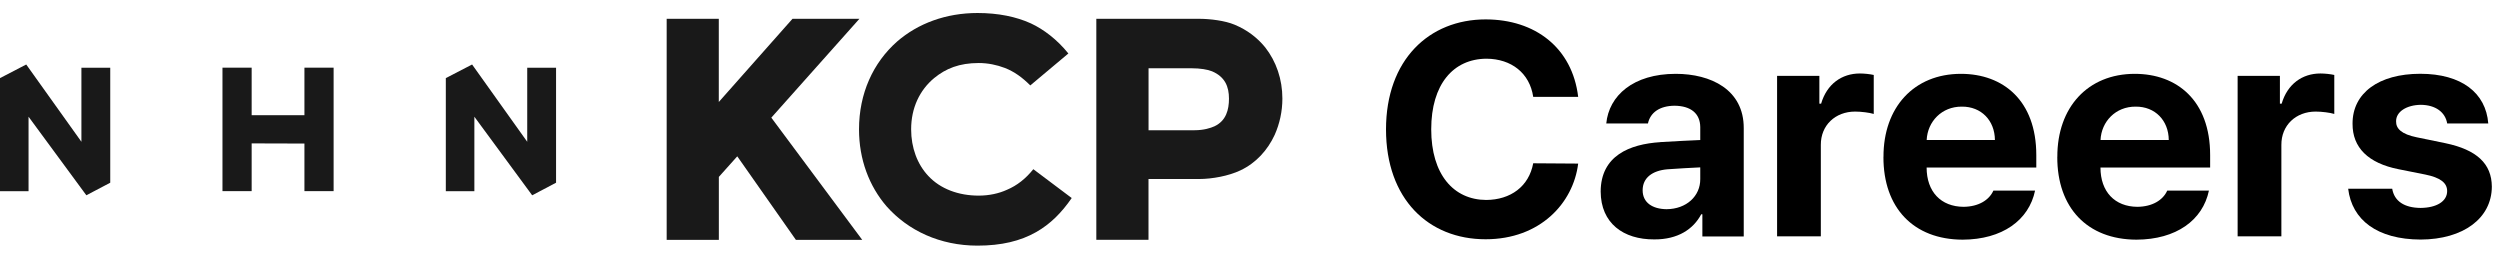
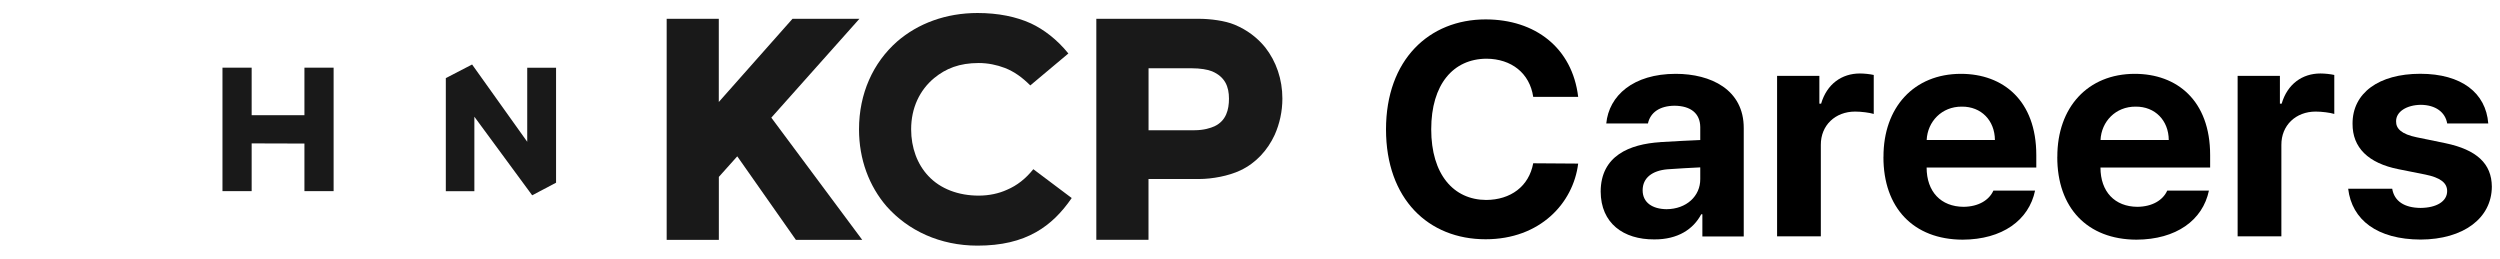
<svg xmlns="http://www.w3.org/2000/svg" width="193" height="20" viewBox="0 0 193 20" fill="none">
  <g clip-path="url(#clip0_5007_19817)">
    <path d="M23.502 14.753H25.755V5.222H23.502V8.893H19.428V5.222H17.175V14.753H19.428V11.252V11.07L23.502 11.082V11.252V14.753Z" fill="#191919" />
-     <path d="M6.285 10.945L2.025 4.979L0 6.03V14.761H2.204V9.011L6.664 15.072H6.672L8.511 14.105V5.229H6.285V10.945Z" fill="#191919" />
    <path d="M36.621 9.011L41.081 15.072H41.093L42.928 14.105V5.229H40.702V10.945L36.446 4.979L34.417 6.03V14.761H36.621V9.011Z" fill="#191919" />
    <path d="M55.491 1.451V7.873L61.181 1.451H66.347L59.546 9.083L66.563 18.516H61.442L56.917 12.068L55.495 13.657V18.516H51.467V1.451H55.495H55.491Z" fill="#191919" />
    <path d="M68.448 15.933C67.097 14.37 66.316 12.307 66.316 9.986C66.316 7.213 67.404 4.842 69.255 3.207C70.868 1.808 73.026 1.004 75.465 1.004C77.054 1.004 78.45 1.288 79.588 1.808C80.558 2.259 81.602 3.041 82.478 4.129L79.538 6.595C78.924 5.98 78.305 5.529 77.57 5.244C76.955 5.009 76.265 4.865 75.556 4.865C74.061 4.865 73.018 5.29 72.119 6.026C71.004 6.951 70.34 8.324 70.34 9.982C70.34 11.404 70.814 12.682 71.668 13.585C72.593 14.579 73.989 15.102 75.556 15.102C76.36 15.102 77.118 14.935 77.737 14.651C78.518 14.321 79.182 13.797 79.773 13.062L82.736 15.288C81.954 16.426 81.078 17.302 79.986 17.92C78.776 18.607 77.308 18.963 75.461 18.963C72.57 18.963 70.105 17.803 68.444 15.929L68.448 15.933Z" fill="#191919" />
    <path d="M84.636 1.451H92.552C93.428 1.451 94.566 1.596 95.302 1.903C96.272 2.305 97.054 2.897 97.672 3.655C98.526 4.744 99 6.121 99 7.611C99 8.605 98.787 9.553 98.408 10.407C97.862 11.59 96.963 12.588 95.753 13.156C94.854 13.581 93.595 13.82 92.552 13.82H88.664V18.512H84.636V1.451ZM92.222 10.054C92.931 10.054 93.454 9.887 93.762 9.747C94.66 9.322 94.877 8.468 94.877 7.615C94.877 6.689 94.57 5.931 93.572 5.506C93.242 5.366 92.647 5.271 92.009 5.271H88.668V10.058H92.222V10.054Z" fill="#191919" />
  </g>
  <path d="M114.758 4.532C112.192 4.544 110.49 6.507 110.49 9.984C110.49 13.462 112.211 15.425 114.735 15.437C116.616 15.425 118.033 14.397 118.364 12.605L121.835 12.629C121.457 15.686 118.89 18.471 114.692 18.471C110.275 18.475 107 15.363 107 9.988C107 4.614 110.33 1.498 114.692 1.498C118.505 1.498 121.379 3.679 121.835 7.476H118.364C118.092 5.65 116.686 4.544 114.758 4.532Z" fill="black" />
  <path d="M128.179 10.97C129.071 10.911 130.734 10.833 131.26 10.81V9.805C131.248 8.765 130.539 8.173 129.273 8.162C128.121 8.173 127.404 8.687 127.221 9.533H124.004C124.21 7.387 126.08 5.7 129.367 5.7C132.07 5.7 134.629 6.912 134.617 9.899V18.253H131.423V16.543H131.334C130.73 17.684 129.542 18.494 127.704 18.482C125.332 18.494 123.583 17.24 123.572 14.787C123.583 12.025 125.796 11.126 128.183 10.974L128.179 10.97ZM128.658 16.15C130.2 16.138 131.271 15.133 131.26 13.821V12.921C130.746 12.944 129.297 13.022 128.728 13.069C127.552 13.17 126.812 13.731 126.812 14.689C126.812 15.647 127.575 16.138 128.662 16.15H128.658Z" fill="black" />
  <path d="M137.191 5.856H140.455V8.002H140.591C141.035 6.483 142.188 5.673 143.582 5.673C143.925 5.673 144.357 5.72 144.653 5.786V8.797C144.334 8.695 143.683 8.614 143.216 8.614C141.685 8.614 140.556 9.673 140.568 11.192V18.245H137.191V5.856Z" fill="black" />
  <path d="M145.405 12.111C145.393 8.29 147.757 5.7 151.383 5.7C154.635 5.7 157.202 7.753 157.202 11.975V12.933H148.735C148.735 14.802 149.841 15.955 151.586 15.966C152.738 15.955 153.56 15.452 153.891 14.713H157.108C156.629 17.006 154.577 18.49 151.515 18.502C147.714 18.49 145.389 16.037 145.401 12.111H145.405ZM154.008 10.81C153.996 9.303 152.956 8.22 151.453 8.232C149.903 8.22 148.805 9.385 148.739 10.81H154.012H154.008Z" fill="black" />
  <path d="M158.826 12.111C158.814 8.29 161.178 5.7 164.804 5.7C168.056 5.7 170.623 7.753 170.623 11.975V12.933H162.156C162.156 14.802 163.262 15.955 165.006 15.966C166.159 15.955 166.981 15.452 167.312 14.713H170.529C170.05 17.006 167.998 18.49 164.936 18.502C161.135 18.49 158.81 16.037 158.822 12.111H158.826ZM167.429 10.81C167.417 9.303 166.377 8.22 164.874 8.232C163.324 8.22 162.226 9.385 162.16 10.81H167.433H167.429Z" fill="black" />
  <path d="M172.745 5.856H176.009V8.002H176.145C176.589 6.483 177.742 5.673 179.136 5.673C179.479 5.673 179.911 5.72 180.207 5.786V8.797C179.888 8.695 179.237 8.614 178.77 8.614C177.24 8.614 176.11 9.673 176.122 11.192V18.245H172.745V5.856Z" fill="black" />
  <path d="M186.894 8.092C185.8 8.103 184.967 8.617 184.978 9.369C184.967 9.93 185.399 10.362 186.575 10.6L188.787 11.055C191.194 11.558 192.359 12.629 192.37 14.409C192.359 16.851 190.17 18.482 186.871 18.494C183.529 18.482 181.567 16.987 181.278 14.568H184.678C184.838 15.538 185.625 16.041 186.867 16.052C188.098 16.041 188.92 15.55 188.92 14.751C188.92 14.113 188.394 13.711 187.229 13.474L185.177 13.065C182.817 12.598 181.605 11.386 181.617 9.552C181.605 7.18 183.646 5.696 186.844 5.696C190.041 5.696 191.911 7.18 192.094 9.529H188.923C188.775 8.66 188.024 8.103 186.894 8.092Z" fill="black" />
  <defs>
    <clipPath id="clip0_5007_19817">
      <rect width="99" height="17.963" fill="white" transform="translate(0 1)" />
    </clipPath>
  </defs>
</svg>